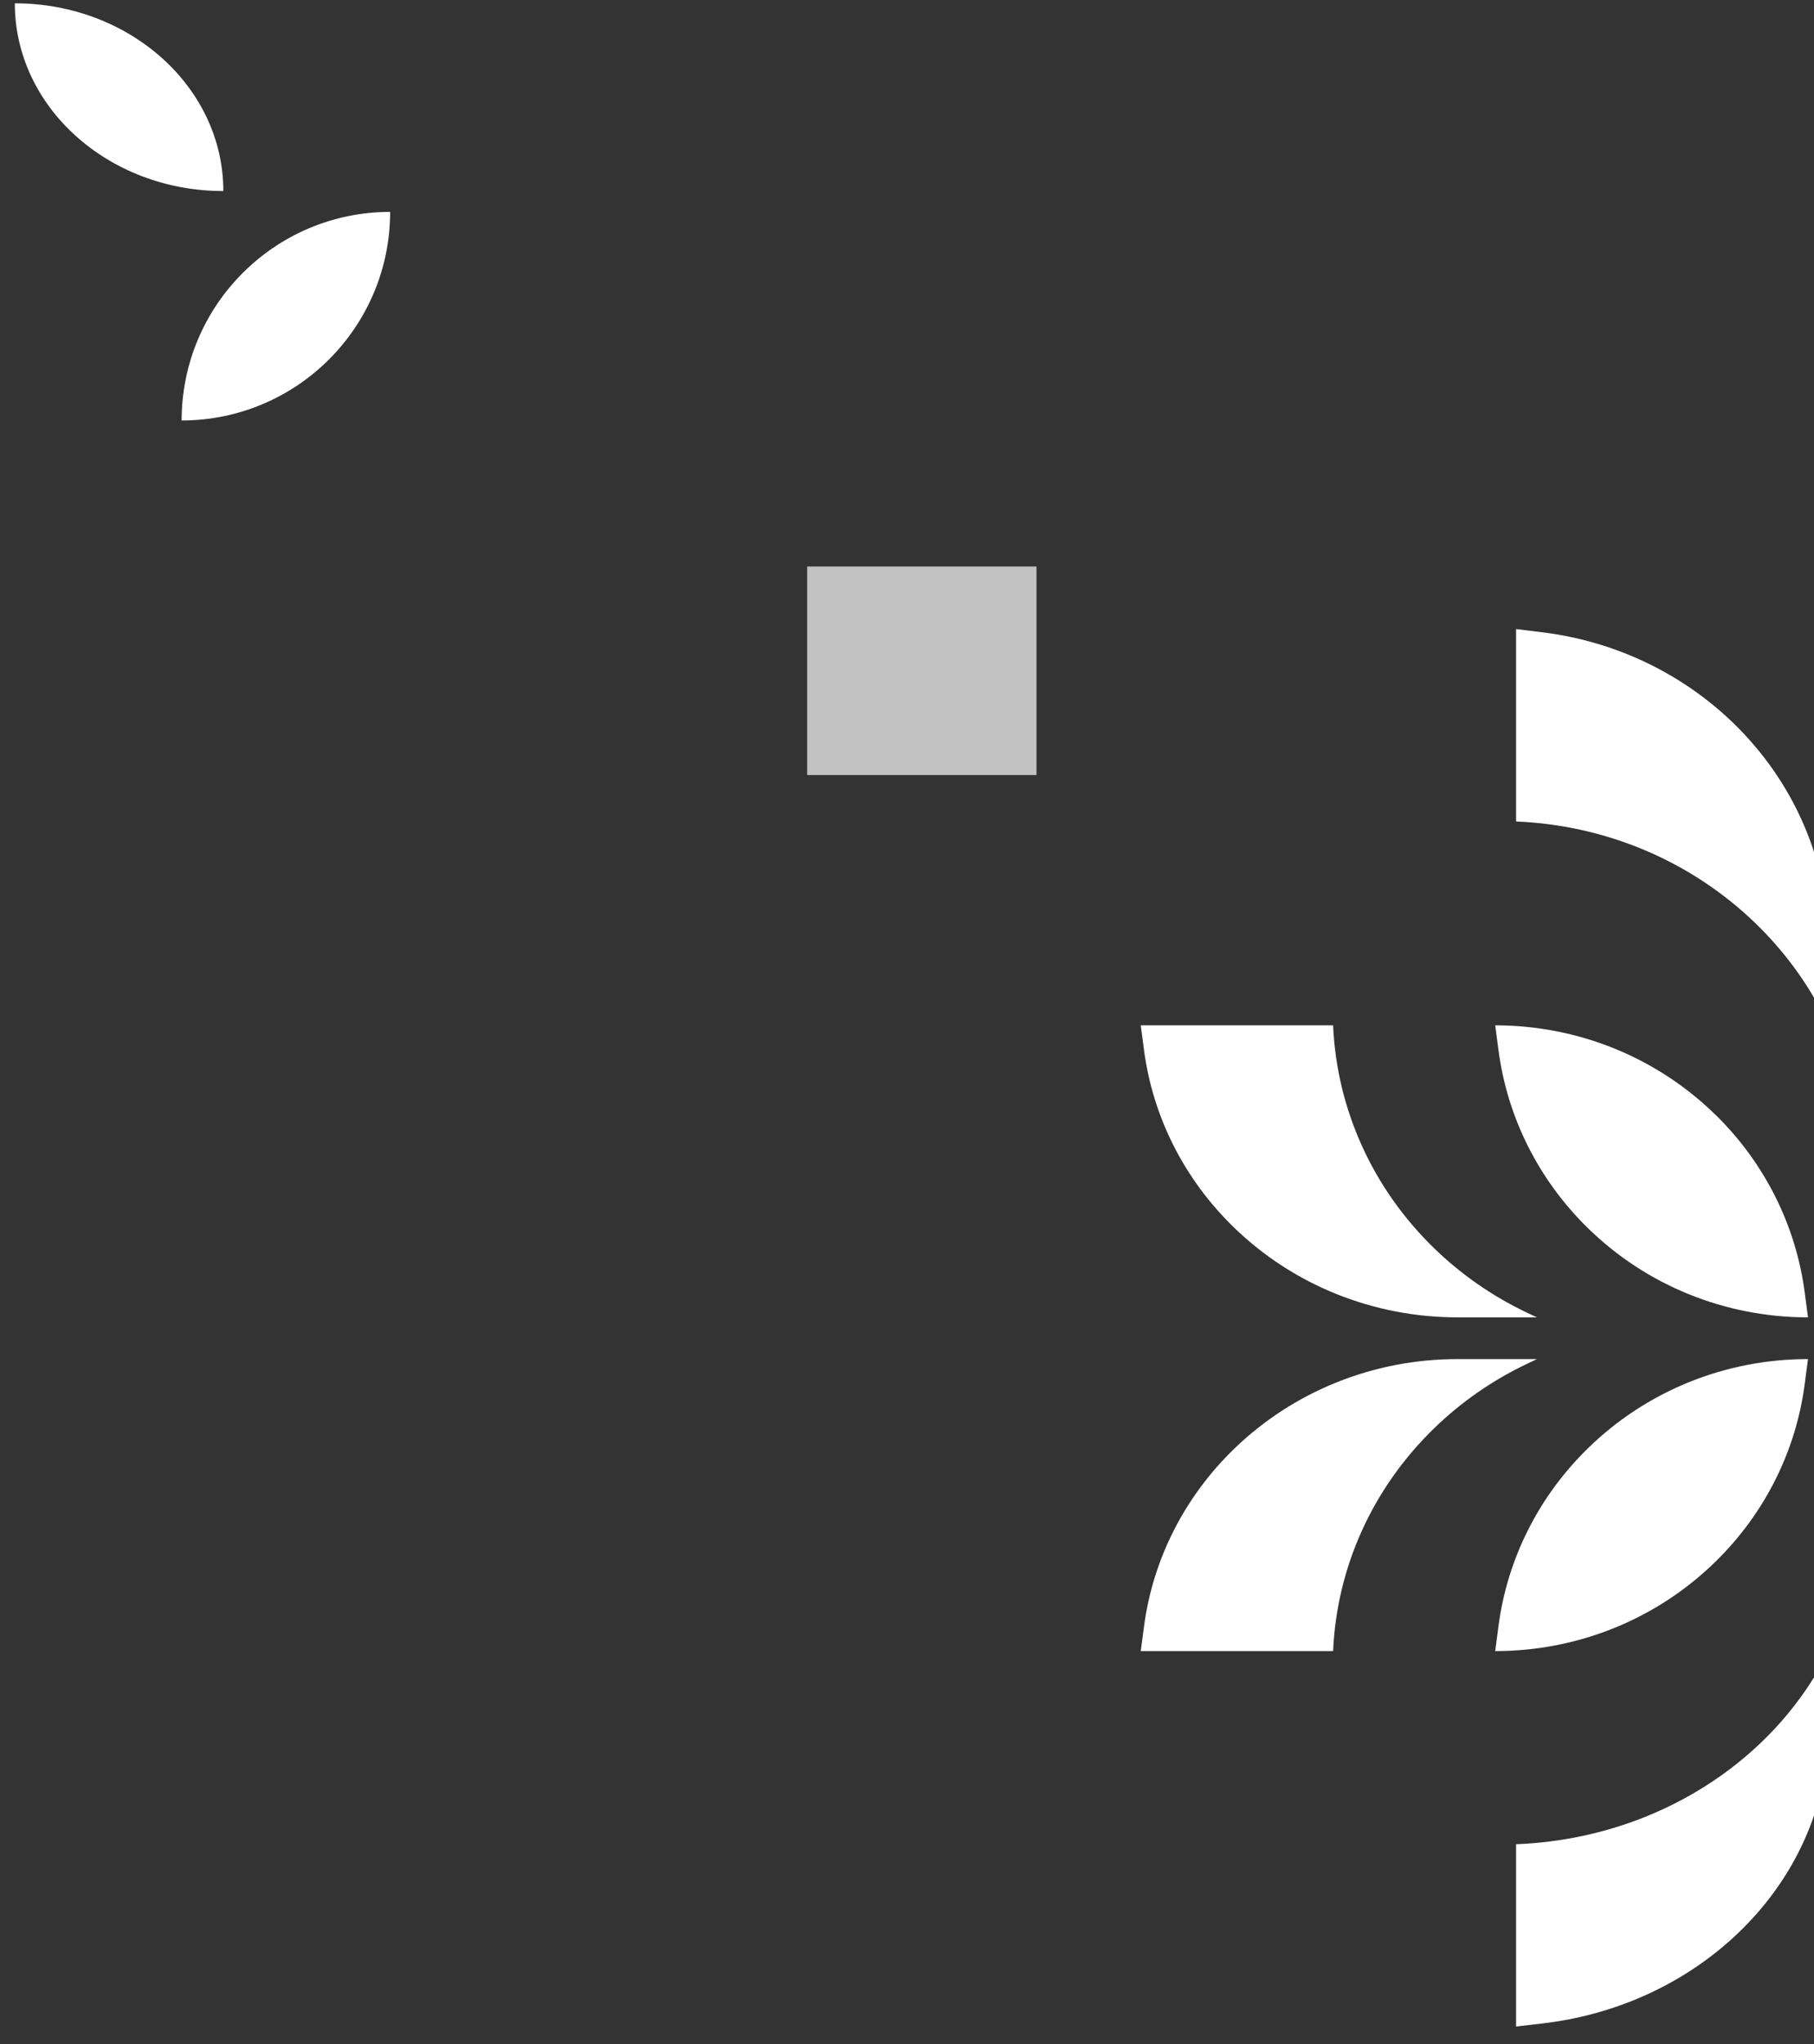
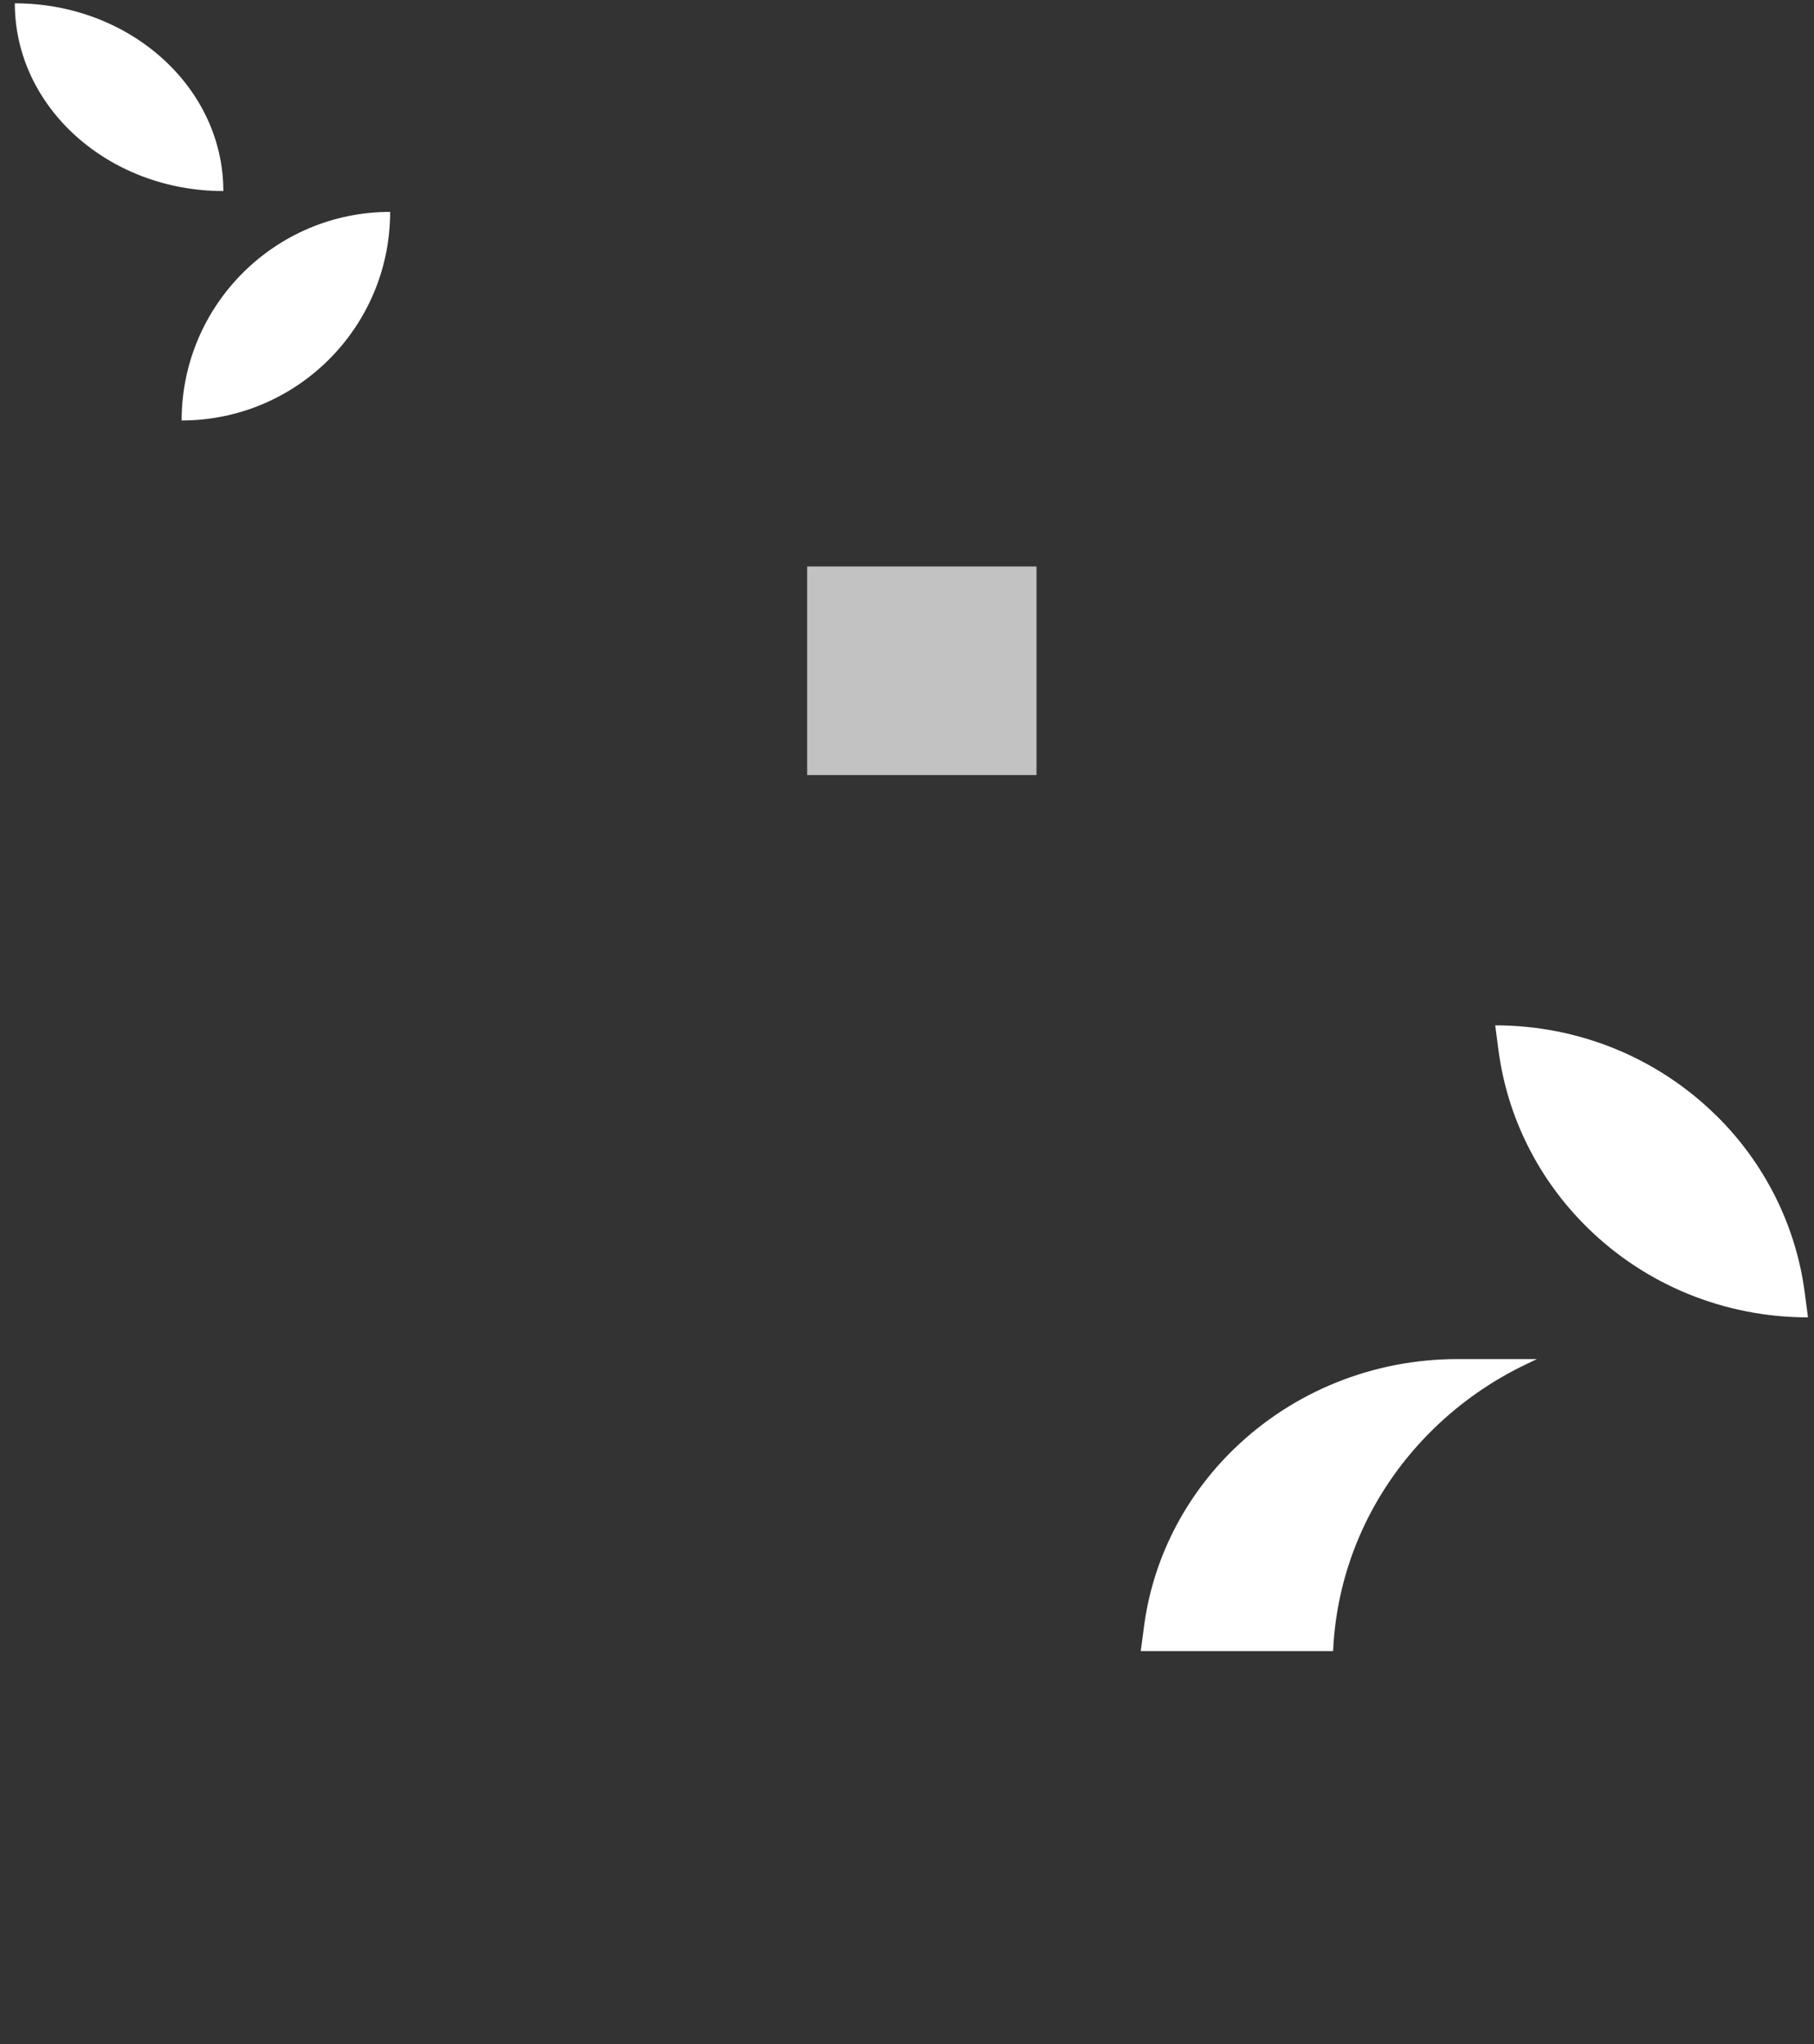
<svg xmlns="http://www.w3.org/2000/svg" width="87" height="98" viewBox="0 0 87 98" fill="none">
  <rect x="0" y="0" width="87" height="98" fill="#333333" stroke="none" />
  <path opacity="0.7" d="M49.711 27.159H38.711V37.159H49.711V27.159Z" fill="white" />
-   <path d="M76.128 69.466C78.944 66.698 82.729 65.159 86.711 65.159L86.557 66.338C86.139 69.566 84.637 72.556 82.294 74.853C79.478 77.621 75.692 79.159 71.711 79.159L71.865 77.981C72.283 74.753 73.785 71.763 76.128 69.466Z" fill="white" />
  <path d="M82.294 53.463C84.637 55.765 86.135 58.756 86.557 61.981L86.711 63.159C82.729 63.159 78.94 61.62 76.128 58.852C73.785 56.55 72.287 53.563 71.865 50.334L71.711 49.159C75.692 49.159 79.478 50.699 82.294 53.467" fill="white" />
  <path d="M73.711 65.159H69.907C65.873 65.159 62.039 66.702 59.185 69.466C56.812 71.767 55.29 74.757 54.867 77.981L54.711 79.159H63.936C64.114 75.13 65.834 71.335 68.787 68.472C70.079 67.218 71.58 66.174 73.222 65.394L73.711 65.159Z" fill="white" />
-   <path d="M63.936 49.159H54.711L54.867 50.338C55.29 53.566 56.812 56.556 59.185 58.853C62.039 61.621 65.873 63.159 69.907 63.159H73.711L73.222 62.929C71.584 62.149 70.079 61.105 68.787 59.851C65.834 56.987 64.114 53.189 63.936 49.164" fill="white" />
-   <path d="M72.711 30.159V39.385C77.028 39.562 81.094 41.283 84.162 44.235C85.505 45.528 86.624 47.028 87.459 48.671L87.711 49.159V45.355C87.711 41.322 86.058 37.487 83.097 34.634C80.631 32.26 77.428 30.739 73.973 30.315L72.711 30.159Z" fill="white" />
-   <path d="M87.706 79.159L87.459 79.622C86.624 81.178 85.505 82.6 84.162 83.824C81.094 86.621 77.024 88.252 72.711 88.419V97.159L73.973 97.012C77.432 96.611 80.635 95.169 83.097 92.925C86.062 90.222 87.711 86.589 87.711 82.768V79.163L87.706 79.159Z" fill="white" />
  <path d="M0.711 0.159C0.711 5.129 5.189 9.159 10.711 9.159C10.711 4.189 6.233 0.159 0.711 0.159Z" fill="white" />
  <path d="M18.711 10.159C13.189 10.159 8.711 14.637 8.711 20.159C14.233 20.159 18.711 15.682 18.711 10.159Z" fill="white" />
</svg>